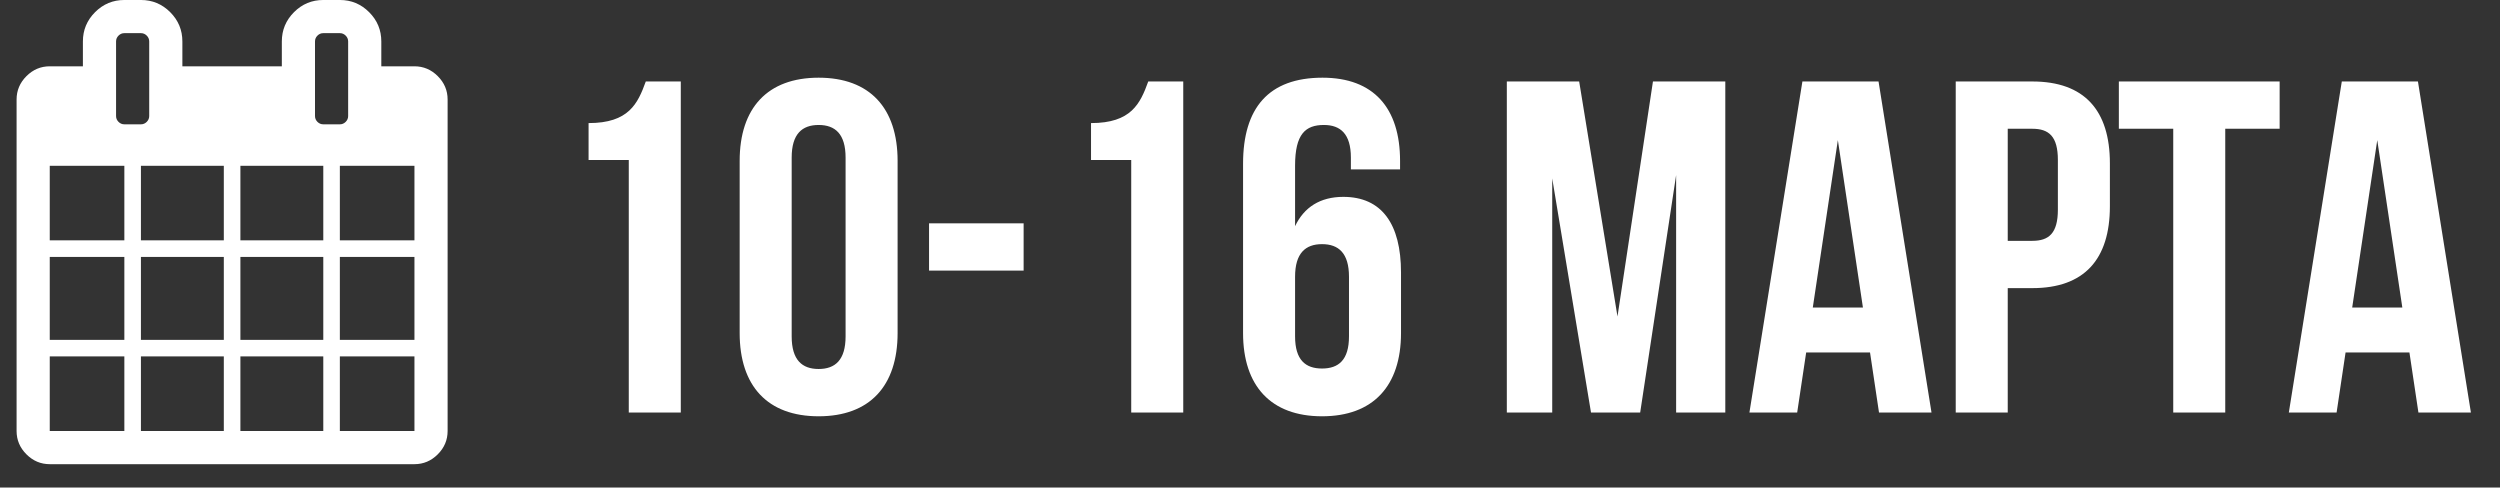
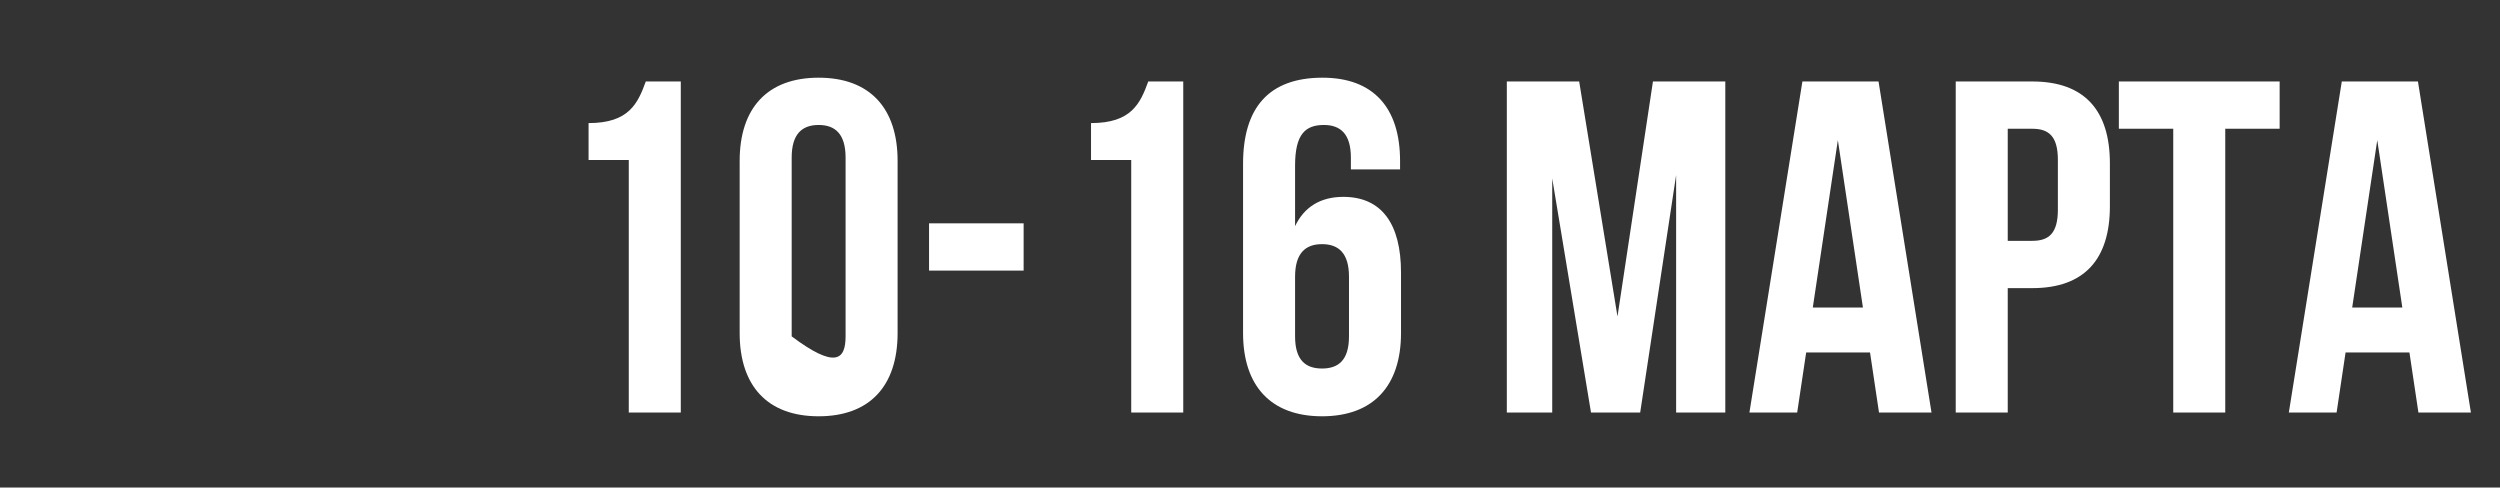
<svg xmlns="http://www.w3.org/2000/svg" width="200" height="39" viewBox="0 0 200 39" fill="none">
  <rect x="0" y="0" width="200" height="39" fill="#333333" stroke="none" />
-   <path d="M47.086 12.798V9.847C50.302 9.847 51.02 8.296 51.663 6.518H54.463V33H50.302V12.798H47.086ZM63.334 12.608V26.909C63.334 28.801 64.166 29.519 65.491 29.519C66.815 29.519 67.647 28.801 67.647 26.909V12.608C67.647 10.717 66.815 9.998 65.491 9.998C64.166 9.998 63.334 10.717 63.334 12.608ZM59.173 26.644V12.873C59.173 8.636 61.405 6.215 65.491 6.215C69.576 6.215 71.808 8.636 71.808 12.873V26.644C71.808 30.881 69.576 33.303 65.491 33.303C61.405 33.303 59.173 30.881 59.173 26.644ZM74.324 21.65V17.867H81.89V21.65H74.324ZM87.282 12.798V9.847C90.498 9.847 91.217 8.296 91.86 6.518H94.66V33H90.498V12.798H87.282ZM99.445 26.644V13.1C99.445 8.636 101.488 6.215 105.801 6.215C109.887 6.215 112.005 8.636 112.005 12.873V13.554H108.071V12.608C108.071 10.717 107.238 9.998 105.914 9.998C104.439 9.998 103.606 10.717 103.606 13.252V18.094C104.325 16.581 105.611 15.749 107.465 15.749C110.53 15.749 112.081 17.905 112.081 21.802V26.644C112.081 30.881 109.849 33.303 105.763 33.303C101.677 33.303 99.445 30.881 99.445 26.644ZM105.763 19.532C104.439 19.532 103.606 20.251 103.606 22.142V26.909C103.606 28.801 104.439 29.482 105.763 29.482C107.087 29.482 107.919 28.801 107.919 26.909V22.142C107.919 20.251 107.087 19.532 105.763 19.532ZM126.334 6.518L129.399 25.32L132.236 6.518H138.024V33H134.09V14.008L131.215 33H127.28L124.178 14.273V33H120.546V6.518H126.334ZM150.283 6.518L154.52 33H150.32L149.602 28.195H144.494L143.775 33H139.954L144.192 6.518H150.283ZM147.029 11.209L145.024 24.601H149.034L147.029 11.209ZM162.587 6.518C166.748 6.518 168.791 8.825 168.791 13.062V16.505C168.791 20.742 166.748 23.05 162.587 23.05H160.619V33H156.458V6.518H162.587ZM162.587 10.301H160.619V19.267H162.587C163.911 19.267 164.63 18.662 164.63 16.77V12.798C164.63 10.906 163.911 10.301 162.587 10.301ZM169.508 10.301V6.518H182.371V10.301H178.02V33H173.859V10.301H169.508ZM193.435 6.518L197.672 33H193.473L192.754 28.195H187.646L186.928 33H183.107L187.344 6.518H193.435ZM190.181 11.209L188.176 24.601H192.186L190.181 11.209Z" fill="white" />
+   <path d="M47.086 12.798V9.847C50.302 9.847 51.02 8.296 51.663 6.518H54.463V33H50.302V12.798H47.086ZM63.334 12.608V26.909C66.815 29.519 67.647 28.801 67.647 26.909V12.608C67.647 10.717 66.815 9.998 65.491 9.998C64.166 9.998 63.334 10.717 63.334 12.608ZM59.173 26.644V12.873C59.173 8.636 61.405 6.215 65.491 6.215C69.576 6.215 71.808 8.636 71.808 12.873V26.644C71.808 30.881 69.576 33.303 65.491 33.303C61.405 33.303 59.173 30.881 59.173 26.644ZM74.324 21.65V17.867H81.89V21.65H74.324ZM87.282 12.798V9.847C90.498 9.847 91.217 8.296 91.86 6.518H94.66V33H90.498V12.798H87.282ZM99.445 26.644V13.1C99.445 8.636 101.488 6.215 105.801 6.215C109.887 6.215 112.005 8.636 112.005 12.873V13.554H108.071V12.608C108.071 10.717 107.238 9.998 105.914 9.998C104.439 9.998 103.606 10.717 103.606 13.252V18.094C104.325 16.581 105.611 15.749 107.465 15.749C110.53 15.749 112.081 17.905 112.081 21.802V26.644C112.081 30.881 109.849 33.303 105.763 33.303C101.677 33.303 99.445 30.881 99.445 26.644ZM105.763 19.532C104.439 19.532 103.606 20.251 103.606 22.142V26.909C103.606 28.801 104.439 29.482 105.763 29.482C107.087 29.482 107.919 28.801 107.919 26.909V22.142C107.919 20.251 107.087 19.532 105.763 19.532ZM126.334 6.518L129.399 25.32L132.236 6.518H138.024V33H134.09V14.008L131.215 33H127.28L124.178 14.273V33H120.546V6.518H126.334ZM150.283 6.518L154.52 33H150.32L149.602 28.195H144.494L143.775 33H139.954L144.192 6.518H150.283ZM147.029 11.209L145.024 24.601H149.034L147.029 11.209ZM162.587 6.518C166.748 6.518 168.791 8.825 168.791 13.062V16.505C168.791 20.742 166.748 23.05 162.587 23.05H160.619V33H156.458V6.518H162.587ZM162.587 10.301H160.619V19.267H162.587C163.911 19.267 164.63 18.662 164.63 16.77V12.798C164.63 10.906 163.911 10.301 162.587 10.301ZM169.508 10.301V6.518H182.371V10.301H178.02V33H173.859V10.301H169.508ZM193.435 6.518L197.672 33H193.473L192.754 28.195H187.646L186.928 33H183.107L187.344 6.518H193.435ZM190.181 11.209L188.176 24.601H192.186L190.181 11.209Z" fill="white" />
  <g clip-path="url(#clip0_15_2)">
    <path d="M35.022 6.092C34.497 5.567 33.875 5.304 33.157 5.304H30.505V3.315C30.505 2.403 30.18 1.623 29.53 0.973C28.881 0.324 28.101 -0.001 27.189 -0.001H25.863C24.951 -0.001 24.17 0.324 23.521 0.973C22.872 1.623 22.547 2.403 22.547 3.315V5.304H14.59V3.315C14.59 2.403 14.265 1.623 13.616 0.973C12.966 0.324 12.186 -0.001 11.274 -0.001H9.948C9.036 -0.001 8.256 0.324 7.606 0.973C6.957 1.623 6.632 2.403 6.632 3.315V5.304H3.98C3.261 5.304 2.64 5.567 2.115 6.092C1.59 6.617 1.327 7.239 1.327 7.957V34.481C1.327 35.199 1.59 35.821 2.115 36.346C2.64 36.871 3.261 37.134 3.98 37.134H33.156C33.875 37.134 34.497 36.871 35.021 36.346C35.546 35.821 35.809 35.199 35.809 34.481V7.957C35.809 7.238 35.546 6.617 35.022 6.092ZM9.948 34.481H3.98V28.513H9.948V34.481ZM9.948 27.187H3.98V20.556H9.948V27.187ZM9.948 19.229H3.98V13.262H9.948V19.229ZM9.482 9.749C9.35 9.618 9.285 9.463 9.285 9.283V3.315C9.285 3.135 9.35 2.98 9.482 2.849C9.613 2.718 9.768 2.652 9.948 2.652H11.274C11.454 2.652 11.609 2.718 11.74 2.849C11.871 2.98 11.937 3.135 11.937 3.315V9.283C11.937 9.463 11.871 9.618 11.74 9.749C11.609 9.88 11.454 9.946 11.274 9.946H9.948C9.768 9.946 9.613 9.88 9.482 9.749ZM17.905 34.481H11.274V28.513H17.905V34.481ZM17.905 27.187H11.274V20.556H17.905V27.187ZM17.905 19.229H11.274V13.262H17.905V19.229ZM25.863 34.481H19.232V28.513H25.863V34.481ZM25.863 27.187H19.232V20.556H25.863V27.187ZM25.863 19.229H19.232V13.262H25.863V19.229ZM25.396 9.749C25.265 9.618 25.2 9.463 25.2 9.283V3.315C25.2 3.135 25.265 2.98 25.396 2.849C25.527 2.718 25.683 2.652 25.863 2.652H27.189C27.369 2.652 27.524 2.718 27.655 2.849C27.786 2.98 27.852 3.135 27.852 3.315V9.283C27.852 9.463 27.786 9.618 27.655 9.749C27.524 9.88 27.369 9.946 27.189 9.946H25.863C25.683 9.946 25.527 9.88 25.396 9.749ZM33.156 34.481H27.188V28.513H33.156V34.481ZM33.156 27.187H27.188V20.556H33.156V27.187ZM33.156 19.229H27.188V13.262H33.156V19.229Z" fill="white" />
  </g>
  <defs>
    <clipPath id="clip0_15_2">
-       <rect width="37.134" height="37.134" fill="white" />
-     </clipPath>
+       </clipPath>
  </defs>
</svg>